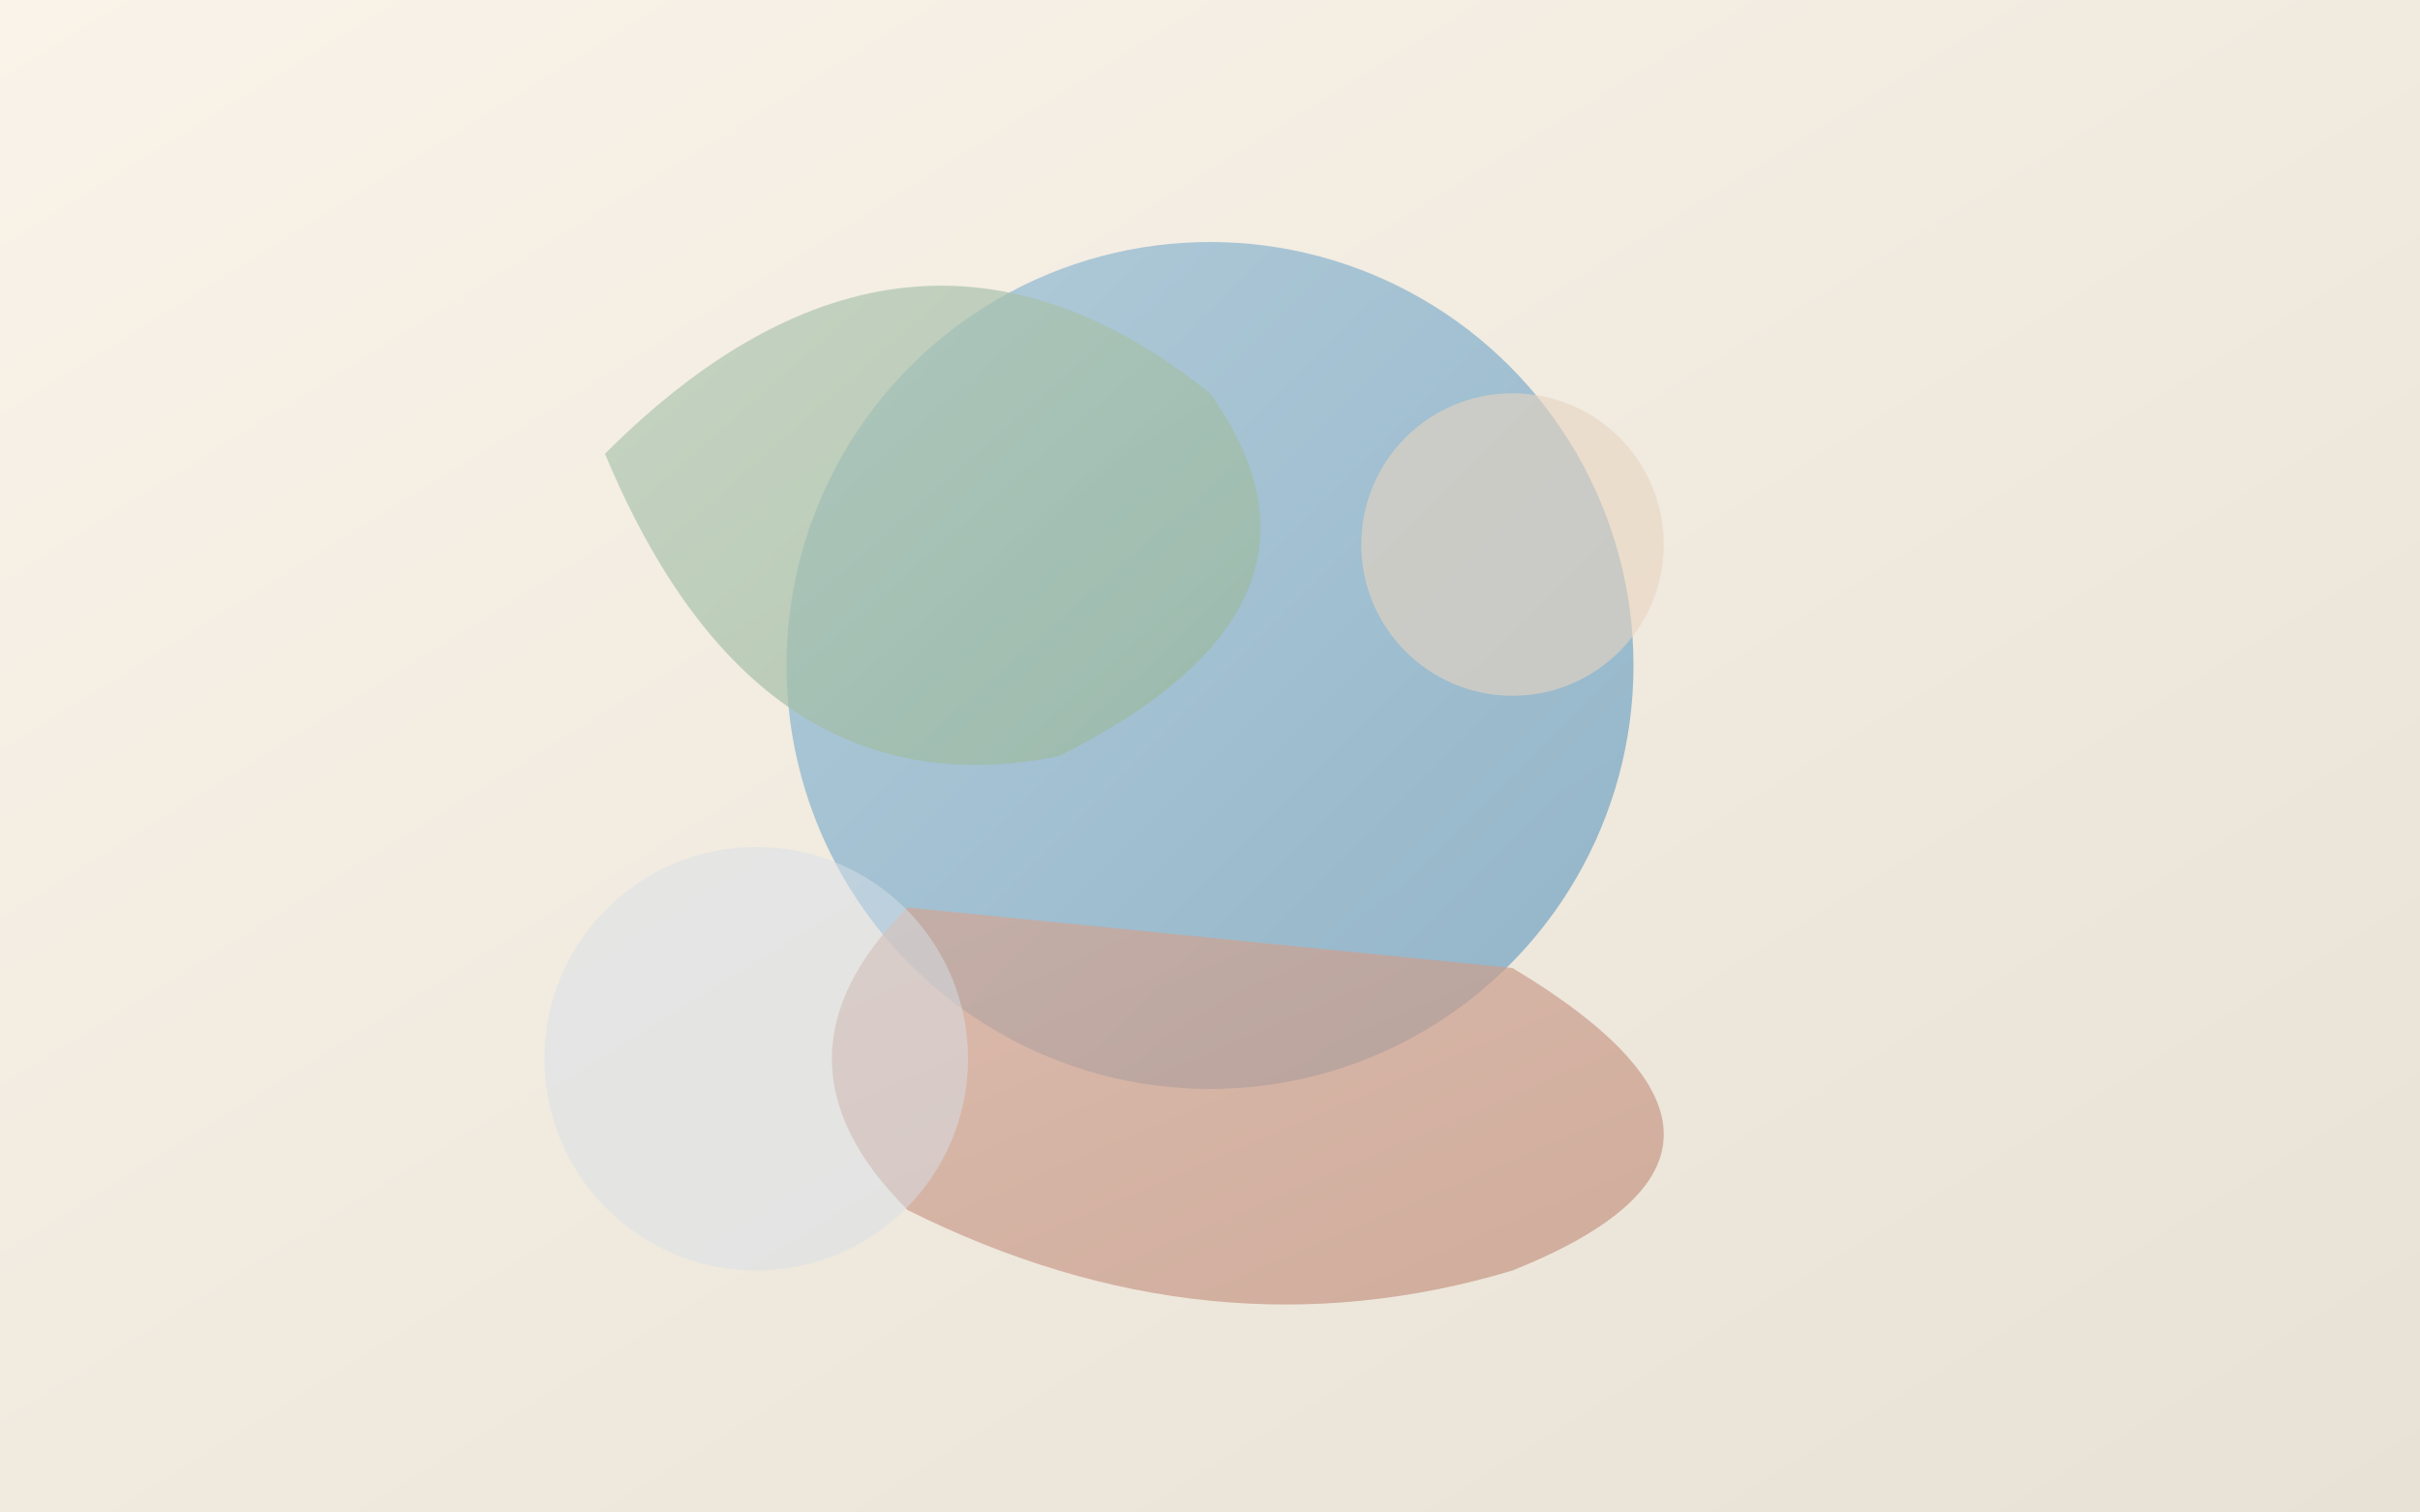
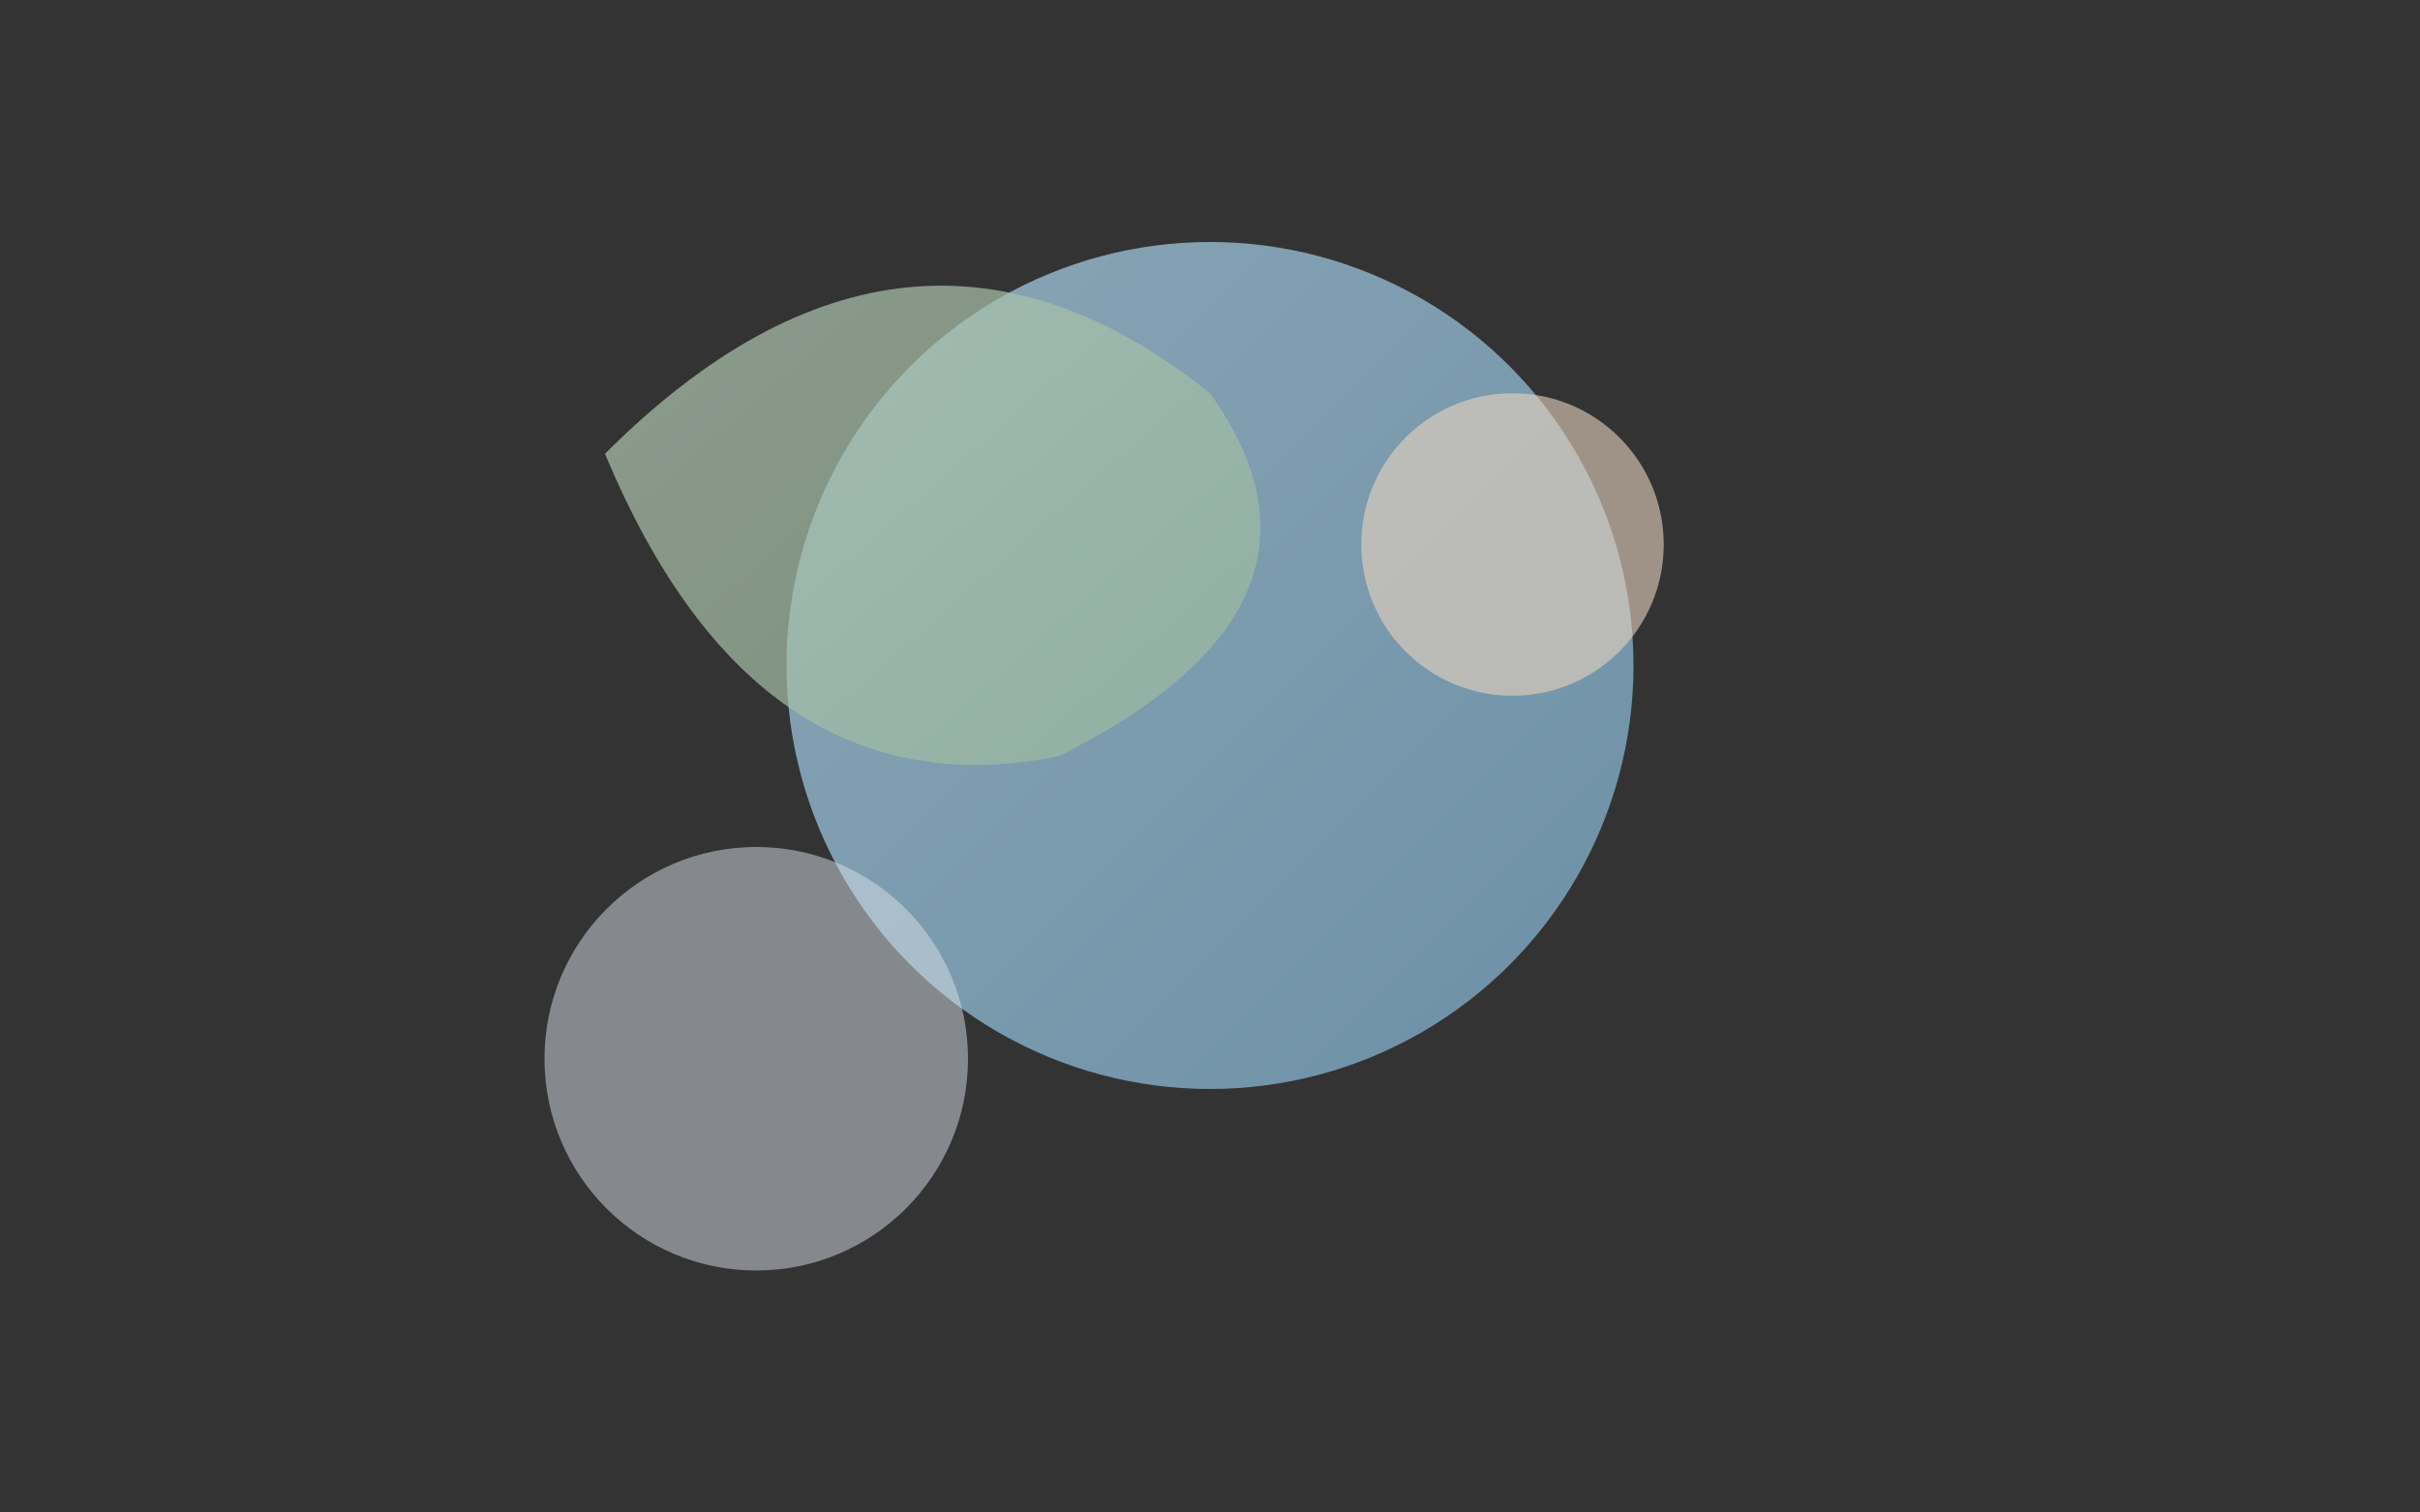
<svg xmlns="http://www.w3.org/2000/svg" viewBox="0 0 800 500">
  <rect x="0" y="0" width="800" height="500" fill="#333333" stroke="none" />
  <defs>
    <linearGradient id="bgGradient" x1="0%" y1="0%" x2="100%" y2="100%">
      <stop offset="0%" stop-color="#f9f3e9" />
      <stop offset="100%" stop-color="#e8e1d5" />
    </linearGradient>
    <linearGradient id="shapeGradient1" x1="0%" y1="0%" x2="100%" y2="100%">
      <stop offset="0%" stop-color="#a0c3d6" />
      <stop offset="100%" stop-color="#7ba7c4" />
    </linearGradient>
    <linearGradient id="shapeGradient2" x1="0%" y1="0%" x2="100%" y2="100%">
      <stop offset="0%" stop-color="#d4a998" />
      <stop offset="100%" stop-color="#c08f7d" />
    </linearGradient>
    <linearGradient id="shapeGradient3" x1="0%" y1="0%" x2="100%" y2="100%">
      <stop offset="0%" stop-color="#b5c9b7" />
      <stop offset="100%" stop-color="#96b79a" />
    </linearGradient>
  </defs>
-   <rect width="800" height="500" fill="url(#bgGradient)" />
  <circle cx="400" cy="220" r="140" fill="url(#shapeGradient1)" opacity="0.8" />
-   <path d="M500 320 Q 600 380 500 420 Q 400 450 300 400 Q 250 350 300 300 Z" fill="url(#shapeGradient2)" opacity="0.7" />
-   <path d="M200 150 Q 300 50 400 130 Q 450 200 350 250 Q 250 270 200 150 Z" fill="url(#shapeGradient3)" opacity="0.7" />
+   <path d="M200 150 Q 300 50 400 130 Q 450 200 350 250 Q 250 270 200 150 " fill="url(#shapeGradient3)" opacity="0.7" />
  <circle cx="500" cy="180" r="50" fill="#e8d4c0" opacity="0.6" />
  <circle cx="250" cy="350" r="70" fill="#d8e1e8" opacity="0.5" />
</svg>